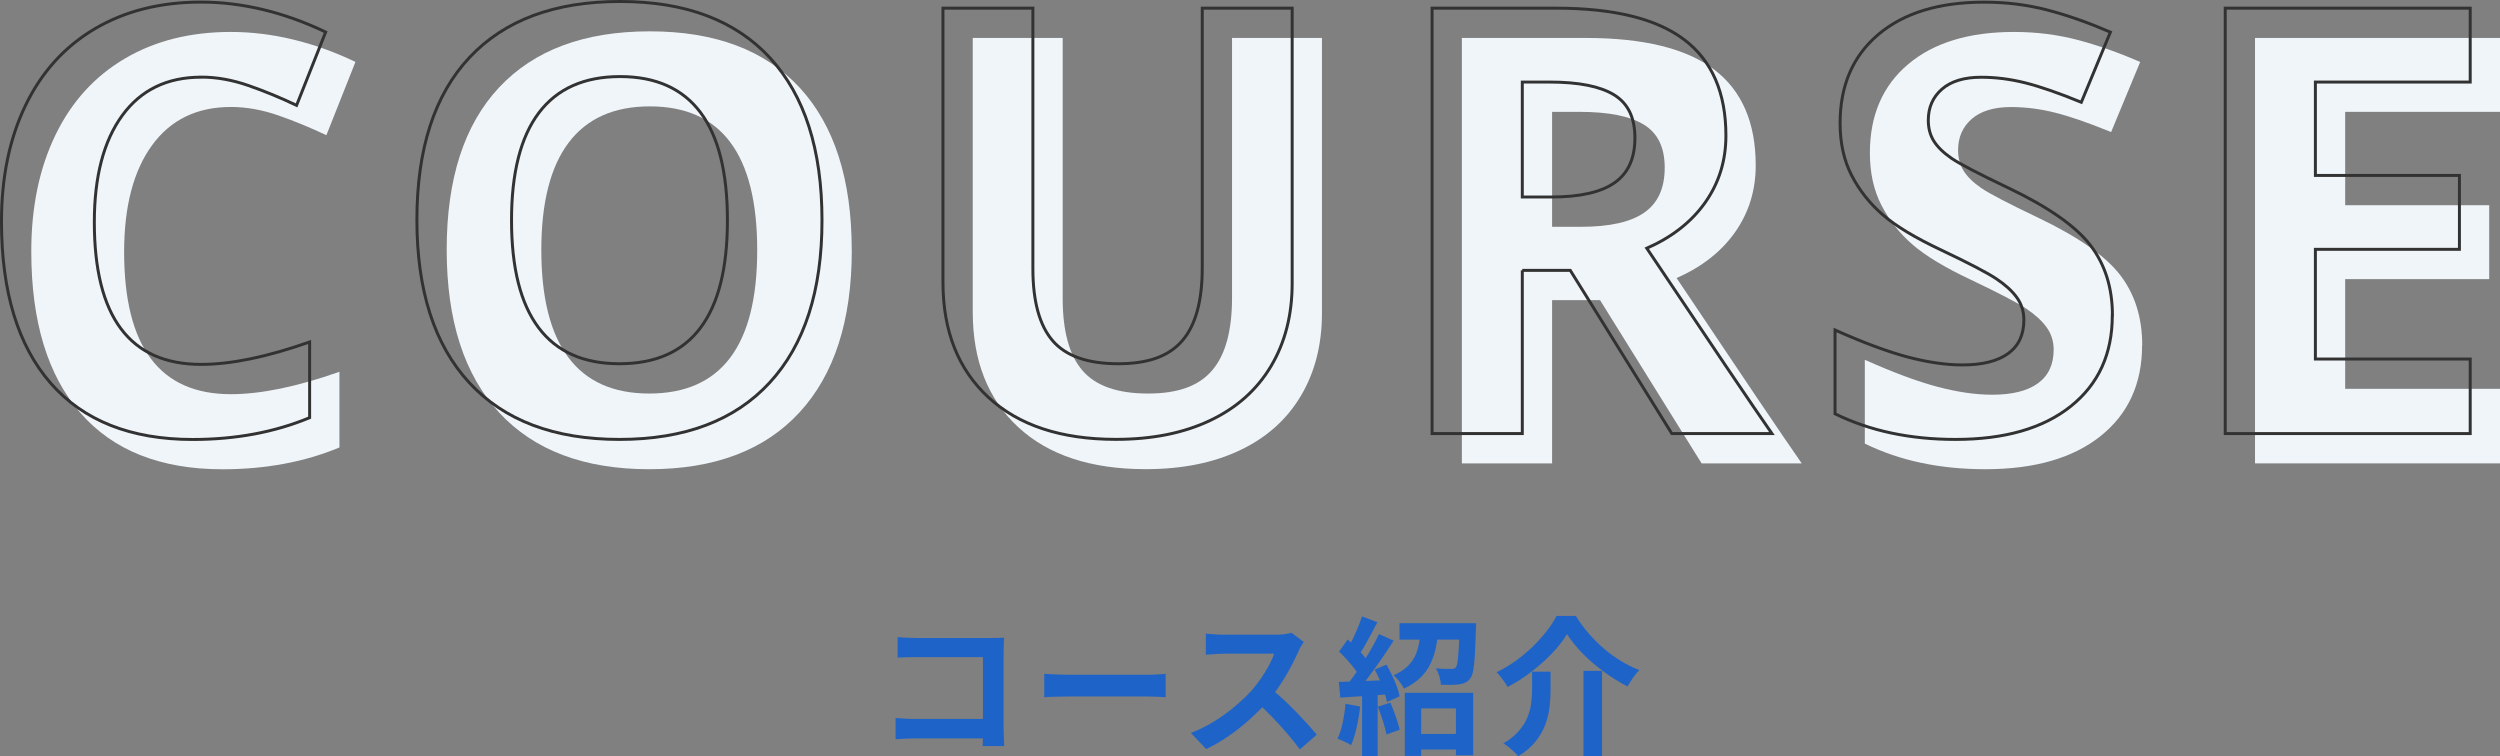
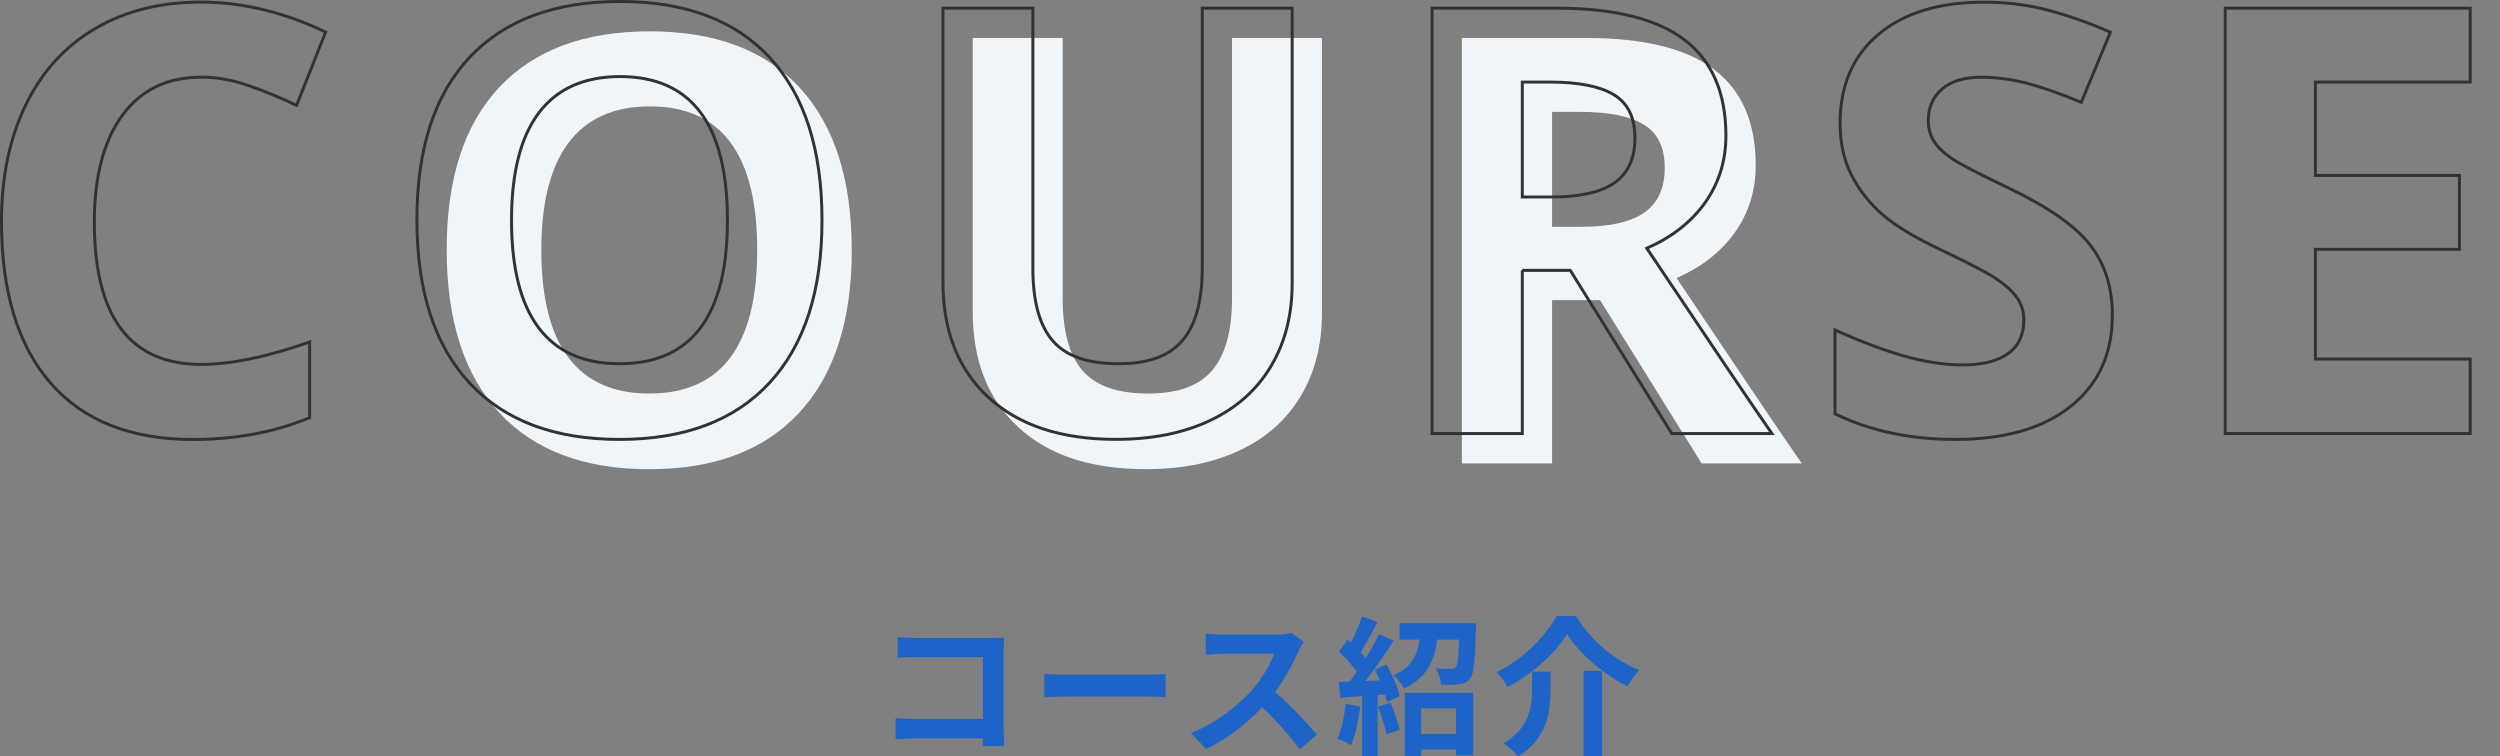
<svg xmlns="http://www.w3.org/2000/svg" viewBox="0 0 419.53 126.91">
  <rect x="0" y="0" width="419.53" height="126.91" fill="#808080" stroke="none" />
  <g fill="#f0f5fa">
-     <path d="m38.75 17.95c-5.7 0-10.11 2.14-13.23 6.42s-4.69 10.25-4.69 17.9c0 15.92 5.97 23.88 17.92 23.88 5.01 0 11.08-1.25 18.21-3.76v12.7c-5.86 2.44-12.4 3.66-19.63 3.66-10.38 0-18.33-3.15-23.83-9.45s-8.25-15.34-8.25-27.12c0-7.42 1.35-13.92 4.05-19.51 2.7-5.58 6.58-9.86 11.65-12.84 5.06-2.98 10.99-4.47 17.8-4.47s13.9 1.68 20.9 5.03l-4.88 12.3c-2.67-1.27-5.36-2.38-8.06-3.32s-5.36-1.42-7.96-1.42z" />
    <path d="m142.94 41.97c0 11.82-2.93 20.9-8.79 27.25s-14.26 9.52-25.2 9.52-19.34-3.17-25.2-9.52-8.79-15.46-8.79-27.34 2.94-20.96 8.81-27.22c5.88-6.27 14.3-9.4 25.27-9.4s19.36 3.16 25.17 9.47c5.81 6.32 8.72 15.4 8.72 27.25zm-52.1 0c0 7.98 1.51 13.98 4.54 18.02s7.55 6.05 13.57 6.05c12.08 0 18.12-8.02 18.12-24.07s-6.01-24.12-18.02-24.12c-6.02 0-10.56 2.03-13.62 6.08s-4.59 10.07-4.59 18.04z" />
    <path d="m221.84 6.37v46.19c0 5.27-1.18 9.9-3.54 13.87s-5.77 7.02-10.23 9.13c-4.46 2.12-9.73 3.17-15.82 3.17-9.18 0-16.31-2.35-21.39-7.06-5.08-4.7-7.62-11.14-7.62-19.31v-45.99h15.09v43.7c0 5.5 1.11 9.54 3.32 12.11s5.88 3.86 10.99 3.86 8.54-1.29 10.77-3.88 3.34-6.65 3.34-12.18v-43.61z" />
    <path d="m260.46 50.37v27.39h-15.14v-71.39h20.8c9.7 0 16.88 1.77 21.53 5.3s6.98 8.9 6.98 16.09c0 4.2-1.16 7.93-3.47 11.21-2.31 3.27-5.58 5.83-9.81 7.69 10.74 16.05 17.74 26.42 21 31.1h-16.8l-17.04-27.39h-8.06zm0-12.31h4.88c4.79 0 8.32-.8 10.6-2.39s3.42-4.1 3.42-7.52-1.16-5.79-3.49-7.23c-2.33-1.43-5.93-2.15-10.82-2.15h-4.59z" />
-     <path d="m359.47 57.94c0 6.45-2.32 11.52-6.96 15.23s-11.09 5.57-19.36 5.57c-7.62 0-14.36-1.43-20.21-4.3v-14.06c4.82 2.15 8.89 3.66 12.23 4.54s6.39 1.32 9.16 1.32c3.32 0 5.87-.63 7.64-1.9s2.66-3.16 2.66-5.66c0-1.4-.39-2.64-1.17-3.74-.78-1.09-1.93-2.14-3.44-3.15s-4.6-2.62-9.25-4.83c-4.36-2.05-7.63-4.02-9.81-5.91s-3.92-4.08-5.22-6.59-1.95-5.44-1.95-8.79c0-6.31 2.14-11.28 6.42-14.89s10.2-5.42 17.75-5.42c3.71 0 7.25.44 10.62 1.32s6.89 2.12 10.57 3.71l-4.88 11.77c-3.81-1.56-6.96-2.65-9.45-3.27s-4.94-.93-7.35-.93c-2.87 0-5.06.67-6.59 2s-2.29 3.08-2.29 5.22c0 1.33.31 2.5.93 3.49s1.6 1.95 2.95 2.88 4.55 2.6 9.59 5c6.67 3.19 11.25 6.39 13.72 9.59 2.47 3.21 3.71 7.14 3.71 11.79z" />
-     <path d="m419.53 77.76h-41.11v-71.39h41.11v12.4h-25.98v15.67h24.17v12.4h-24.17v18.41h25.98v12.5z" />
+     <path d="m419.53 77.76v-71.39h41.11v12.4h-25.98v15.67h24.17v12.4h-24.17v18.41h25.98v12.5z" />
  </g>
  <g fill="none" stroke="#323232" stroke-miterlimit="10" stroke-width=".5">
    <path d="m33.75 12.95c-5.7 0-10.11 2.14-13.23 6.42s-4.69 10.25-4.69 17.9c0 15.92 5.97 23.88 17.92 23.88 5.01 0 11.08-1.25 18.21-3.76v12.7c-5.86 2.44-12.4 3.66-19.63 3.66-10.38 0-18.33-3.15-23.83-9.45-5.5-6.31-8.25-15.35-8.25-27.14 0-7.42 1.35-13.92 4.05-19.51 2.7-5.58 6.58-9.86 11.65-12.84 5.06-2.97 10.99-4.46 17.8-4.46s13.9 1.68 20.9 5.03l-4.88 12.3c-2.67-1.27-5.36-2.38-8.06-3.32s-5.36-1.42-7.96-1.42z" />
    <path d="m137.94 36.97c0 11.82-2.93 20.9-8.79 27.25s-14.26 9.52-25.2 9.52-19.34-3.17-25.2-9.52-8.79-15.46-8.79-27.34 2.94-20.96 8.81-27.22c5.89-6.28 14.31-9.41 25.28-9.41s19.36 3.16 25.17 9.47c5.81 6.32 8.72 15.4 8.72 27.25zm-52.1 0c0 7.98 1.51 13.98 4.54 18.02s7.55 6.05 13.57 6.05c12.08 0 18.12-8.02 18.12-24.07s-6.01-24.12-18.02-24.12c-6.02 0-10.56 2.03-13.62 6.08s-4.59 10.07-4.59 18.04z" />
    <path d="m216.84 1.37v46.19c0 5.27-1.18 9.9-3.54 13.87s-5.77 7.02-10.23 9.13c-4.46 2.12-9.73 3.17-15.82 3.17-9.18 0-16.31-2.35-21.39-7.06-5.08-4.7-7.62-11.14-7.62-19.31v-45.99h15.09v43.7c0 5.5 1.11 9.54 3.32 12.11s5.88 3.86 10.99 3.86 8.54-1.29 10.77-3.88 3.34-6.65 3.34-12.18v-43.61z" />
    <path d="m255.46 45.37v27.39h-15.14v-71.39h20.8c9.7 0 16.88 1.77 21.53 5.3s6.98 8.9 6.98 16.09c0 4.2-1.16 7.93-3.47 11.21-2.31 3.27-5.58 5.83-9.81 7.69 10.74 16.05 17.74 26.42 21 31.1h-16.8l-17.04-27.39h-8.06zm0-12.31h4.88c4.79 0 8.32-.8 10.6-2.39s3.42-4.1 3.42-7.52-1.16-5.79-3.49-7.23c-2.33-1.43-5.93-2.15-10.82-2.15h-4.59z" />
    <path d="m354.47 52.94c0 6.45-2.32 11.52-6.96 15.23s-11.09 5.57-19.36 5.57c-7.62 0-14.36-1.43-20.21-4.3v-14.06c4.82 2.15 8.89 3.66 12.23 4.54s6.39 1.32 9.16 1.32c3.32 0 5.87-.63 7.64-1.9s2.66-3.16 2.66-5.66c0-1.4-.39-2.64-1.17-3.74-.78-1.09-1.93-2.14-3.44-3.15s-4.6-2.62-9.25-4.83c-4.36-2.05-7.63-4.02-9.81-5.91s-3.92-4.08-5.22-6.59-1.95-5.44-1.95-8.79c0-6.31 2.14-11.28 6.42-14.89s10.2-5.42 17.75-5.42c3.71 0 7.25.44 10.62 1.32s6.89 2.12 10.57 3.71l-4.88 11.77c-3.81-1.56-6.96-2.65-9.45-3.27s-4.94-.93-7.35-.93c-2.87 0-5.06.67-6.59 2s-2.29 3.08-2.29 5.22c0 1.33.31 2.5.93 3.49s1.6 1.95 2.95 2.88 4.55 2.6 9.59 5c6.67 3.19 11.25 6.39 13.72 9.59 2.47 3.21 3.71 7.14 3.71 11.79z" />
    <path d="m414.53 72.76h-41.11v-71.39h41.11v12.4h-25.98v15.67h24.17v12.4h-24.17v18.41h25.98v12.5z" />
  </g>
  <path d="m150.29 120.49c.43.03.92.07 1.46.1s1.1.05 1.66.05h13.5v3.27h-13.4c-.48 0-1.04.02-1.66.05s-1.15.07-1.56.1zm.33-13.58c.47.05.99.09 1.58.11.58.03 1.08.04 1.5.04h12.6c.37 0 .77 0 1.21-.01s.77-.02.99-.04c-.02.28-.03.65-.05 1.09s-.03.85-.03 1.21v12.95c0 .43.01.94.04 1.52.02.58.05 1.06.06 1.42h-3.62c.02-.37.03-.77.04-1.21 0-.44.01-.89.01-1.34v-12.38h-11.22c-.53 0-1.1 0-1.69.02s-1.06.04-1.41.08v-3.48z" fill="#1e64c8" />
  <path d="m175.25 113.08c.3.02.68.04 1.15.06.47.03.95.05 1.46.06.51.02.98.03 1.41.03h13.42c.58 0 1.13-.02 1.65-.06s.94-.07 1.27-.09v3.93c-.28-.02-.71-.04-1.27-.08-.57-.03-1.12-.05-1.65-.05h-13.42c-.72 0-1.45.01-2.2.04-.75.02-1.36.05-1.83.09v-3.93z" fill="#1e64c8" />
  <path d="m218.79 107.71c-.1.15-.25.38-.44.7s-.34.61-.44.88c-.35.78-.78 1.66-1.29 2.62-.51.97-1.08 1.94-1.72 2.91-.64.98-1.32 1.89-2.04 2.74-.93 1.05-1.96 2.09-3.09 3.11-1.12 1.02-2.31 1.97-3.55 2.82-1.24.86-2.51 1.6-3.81 2.21l-2.57-2.7c1.35-.52 2.66-1.17 3.92-1.95 1.27-.78 2.44-1.63 3.52-2.55s2.02-1.81 2.8-2.68c.55-.63 1.07-1.31 1.56-2.02.49-.72.93-1.43 1.31-2.14s.67-1.36.85-1.96h-8.47c-.35 0-.72.01-1.1.04s-.75.05-1.09.08c-.34.02-.6.05-.79.06v-3.55c.25.02.56.04.92.08.37.03.74.06 1.11.08s.69.02.94.02h8.82c.55 0 1.05-.03 1.51-.1s.81-.14 1.06-.23l2.05 1.52zm-5.59 7.78c.65.52 1.34 1.12 2.08 1.8.73.68 1.46 1.39 2.17 2.12s1.38 1.44 1.99 2.11c.61.68 1.12 1.26 1.54 1.76l-2.85 2.48c-.62-.85-1.32-1.73-2.11-2.65s-1.62-1.83-2.5-2.74-1.76-1.77-2.66-2.59l2.35-2.3z" fill="#1e64c8" />
  <path d="m225.77 118.11 2.48.45c-.13 1.2-.33 2.38-.6 3.55s-.57 2.15-.92 2.95c-.17-.12-.39-.25-.67-.39s-.57-.28-.86-.41-.55-.23-.76-.3c.37-.75.66-1.65.88-2.69s.38-2.1.47-3.16zm-1.1-3.67c1.15-.03 2.53-.08 4.12-.15 1.6-.07 3.22-.13 4.88-.2l-.03 2.38c-1.55.12-3.09.23-4.61.33s-2.9.19-4.11.27l-.25-2.62zm.03-5.08 1.45-2.05c.43.38.88.8 1.34 1.26s.88.92 1.28 1.38c.39.46.69.87.89 1.24l-1.52 2.33c-.2-.4-.49-.84-.86-1.33-.38-.48-.79-.98-1.24-1.48s-.89-.95-1.32-1.35zm6.72-2.95 2.45 1.1c-.6.95-1.26 1.95-1.98 2.99s-1.43 2.04-2.15 3-1.39 1.8-2.03 2.51l-1.75-.98c.47-.57.95-1.2 1.45-1.91s1-1.45 1.49-2.23c.49-.77.95-1.55 1.39-2.32s.81-1.5 1.12-2.16zm-2.87-2.97 2.6.98c-.33.63-.68 1.29-1.05 1.98-.37.68-.72 1.33-1.08 1.95-.35.62-.68 1.15-1 1.6l-2-.85c.3-.52.61-1.1.93-1.75s.62-1.32.9-2 .52-1.32.7-1.9zm.02 12.32h2.62v11.15h-2.62zm2.13-3.4 1.97-.83c.32.57.63 1.17.94 1.81s.58 1.27.8 1.88c.23.61.38 1.15.46 1.64l-2.12.95c-.08-.48-.23-1.04-.44-1.66s-.45-1.27-.74-1.94c-.28-.67-.58-1.28-.88-1.85zm.52 6.22 2.1-.67c.32.72.62 1.5.91 2.34s.51 1.58.66 2.21l-2.22.8c-.12-.63-.32-1.39-.6-2.26-.28-.88-.57-1.68-.85-2.41zm7.23-12.84h2.95c-.1 1.05-.25 2.05-.46 3.01s-.52 1.86-.92 2.7c-.41.84-.97 1.61-1.69 2.3s-1.62 1.3-2.73 1.81c-.17-.35-.42-.75-.76-1.19s-.67-.8-.99-1.06c.93-.4 1.69-.87 2.26-1.41.58-.54 1.02-1.13 1.33-1.77s.53-1.34.67-2.09.25-1.52.34-2.3zm-3.6-1.16h11.45v2.75h-11.45zm.9 11.68h11.47v10.5h-2.9v-7.88h-5.83v7.98h-2.75v-10.6zm1.4 6.9h8.6v2.62h-8.6zm7.77-18.58h2.8c-.02.55-.03.92-.05 1.1-.05 1.73-.11 3.15-.17 4.26-.07 1.11-.16 1.97-.28 2.59s-.28 1.06-.5 1.33c-.25.32-.52.55-.81.69s-.65.24-1.06.29c-.32.05-.75.08-1.3.09s-1.13 0-1.75-.01c-.02-.43-.1-.91-.26-1.42s-.35-.97-.59-1.35c.52.05 1.01.08 1.47.09.47 0 .82.01 1.05.01.2 0 .36-.01.48-.04.12-.02.23-.1.35-.21.12-.15.21-.47.29-.96s.14-1.22.2-2.19.1-2.24.14-3.82v-.43z" fill="#1e64c8" />
  <path d="m262.95 106.44c-.63 1.05-1.47 2.12-2.5 3.2s-2.19 2.11-3.46 3.09-2.61 1.83-4.01 2.56c-.12-.25-.28-.52-.5-.83-.22-.3-.44-.6-.67-.9s-.46-.55-.67-.75c1.48-.72 2.88-1.6 4.19-2.65s2.47-2.17 3.49-3.36 1.82-2.34 2.4-3.44h3.22c.65 1.05 1.38 2.04 2.19 2.97s1.67 1.79 2.58 2.56c.91.78 1.86 1.46 2.86 2.06s2.01 1.1 3.03 1.5c-.38.38-.74.82-1.08 1.31-.33.49-.63.97-.9 1.44-1.33-.68-2.65-1.5-3.95-2.45s-2.49-1.97-3.56-3.06-1.95-2.18-2.64-3.26zm-5.85 6.27h3.1v3.1c0 .88-.05 1.81-.16 2.79s-.34 1.95-.7 2.94-.9 1.93-1.62 2.85-1.7 1.76-2.94 2.52c-.18-.22-.42-.46-.71-.74s-.6-.54-.91-.8-.61-.46-.88-.61c1.08-.65 1.95-1.35 2.6-2.1s1.13-1.52 1.45-2.31.52-1.58.62-2.36.15-1.53.15-2.25zm8.62-.13h3.12v14.3h-3.12z" fill="#1e64c8" />
</svg>